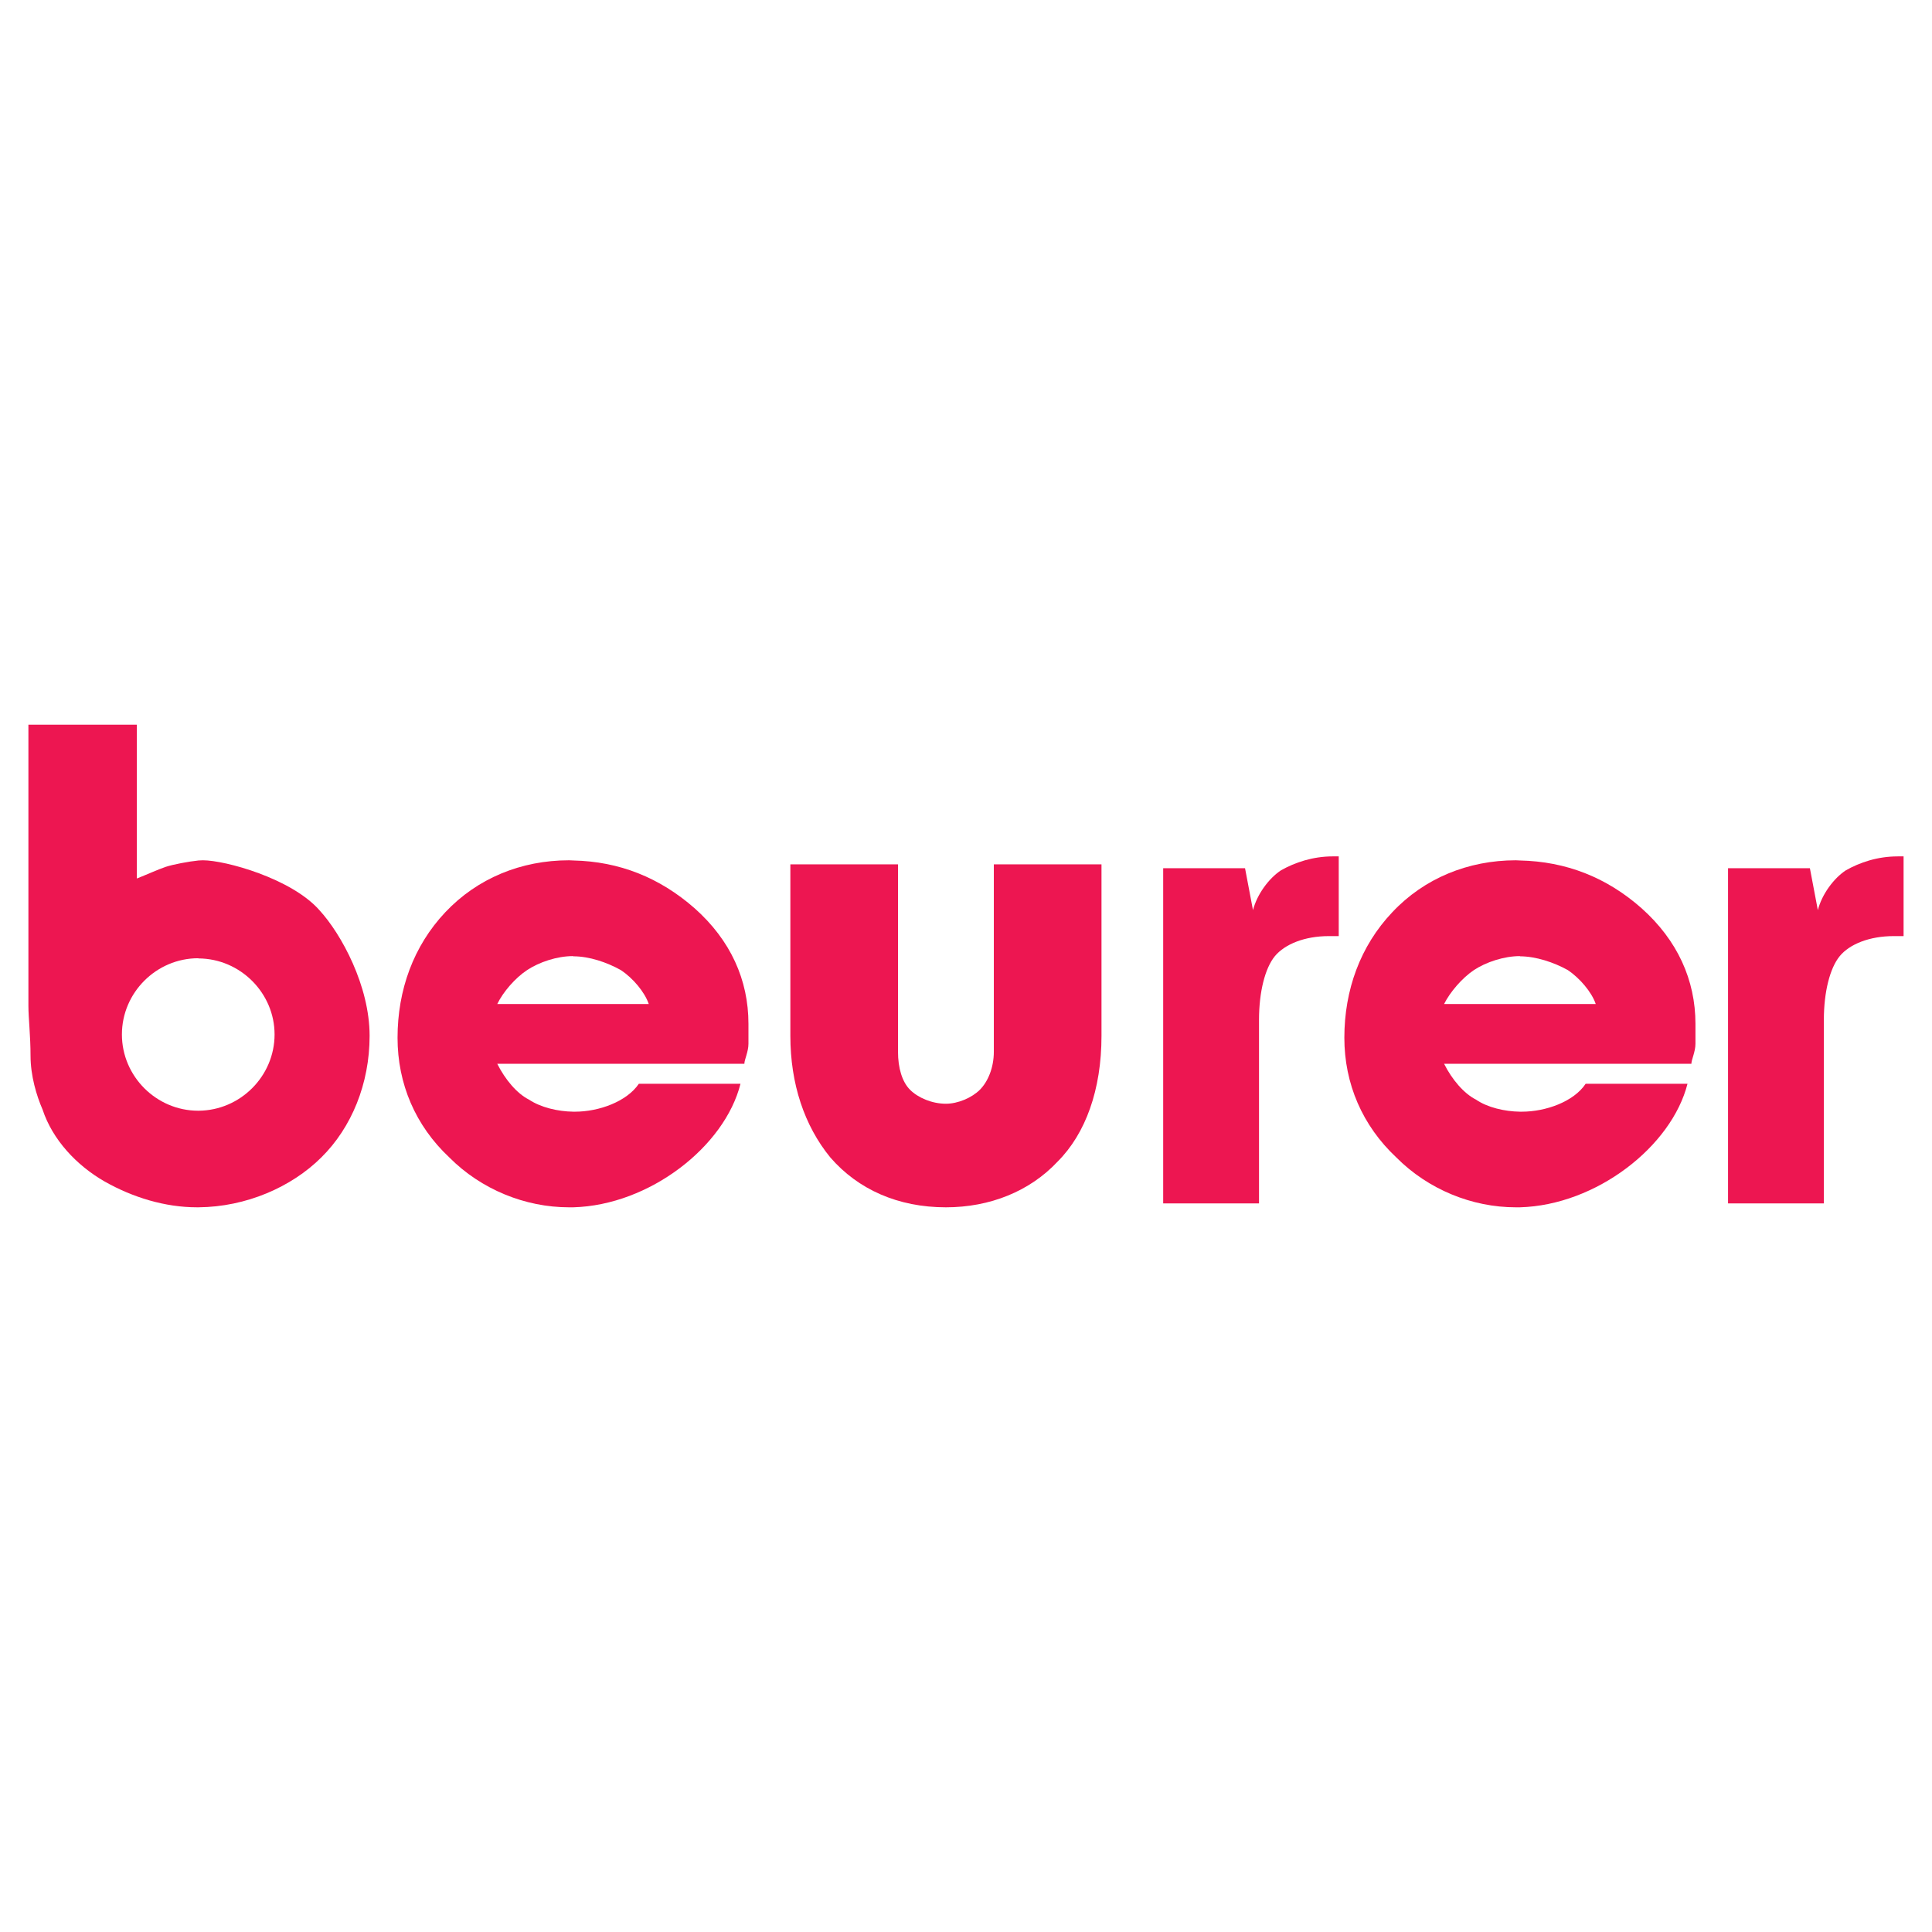
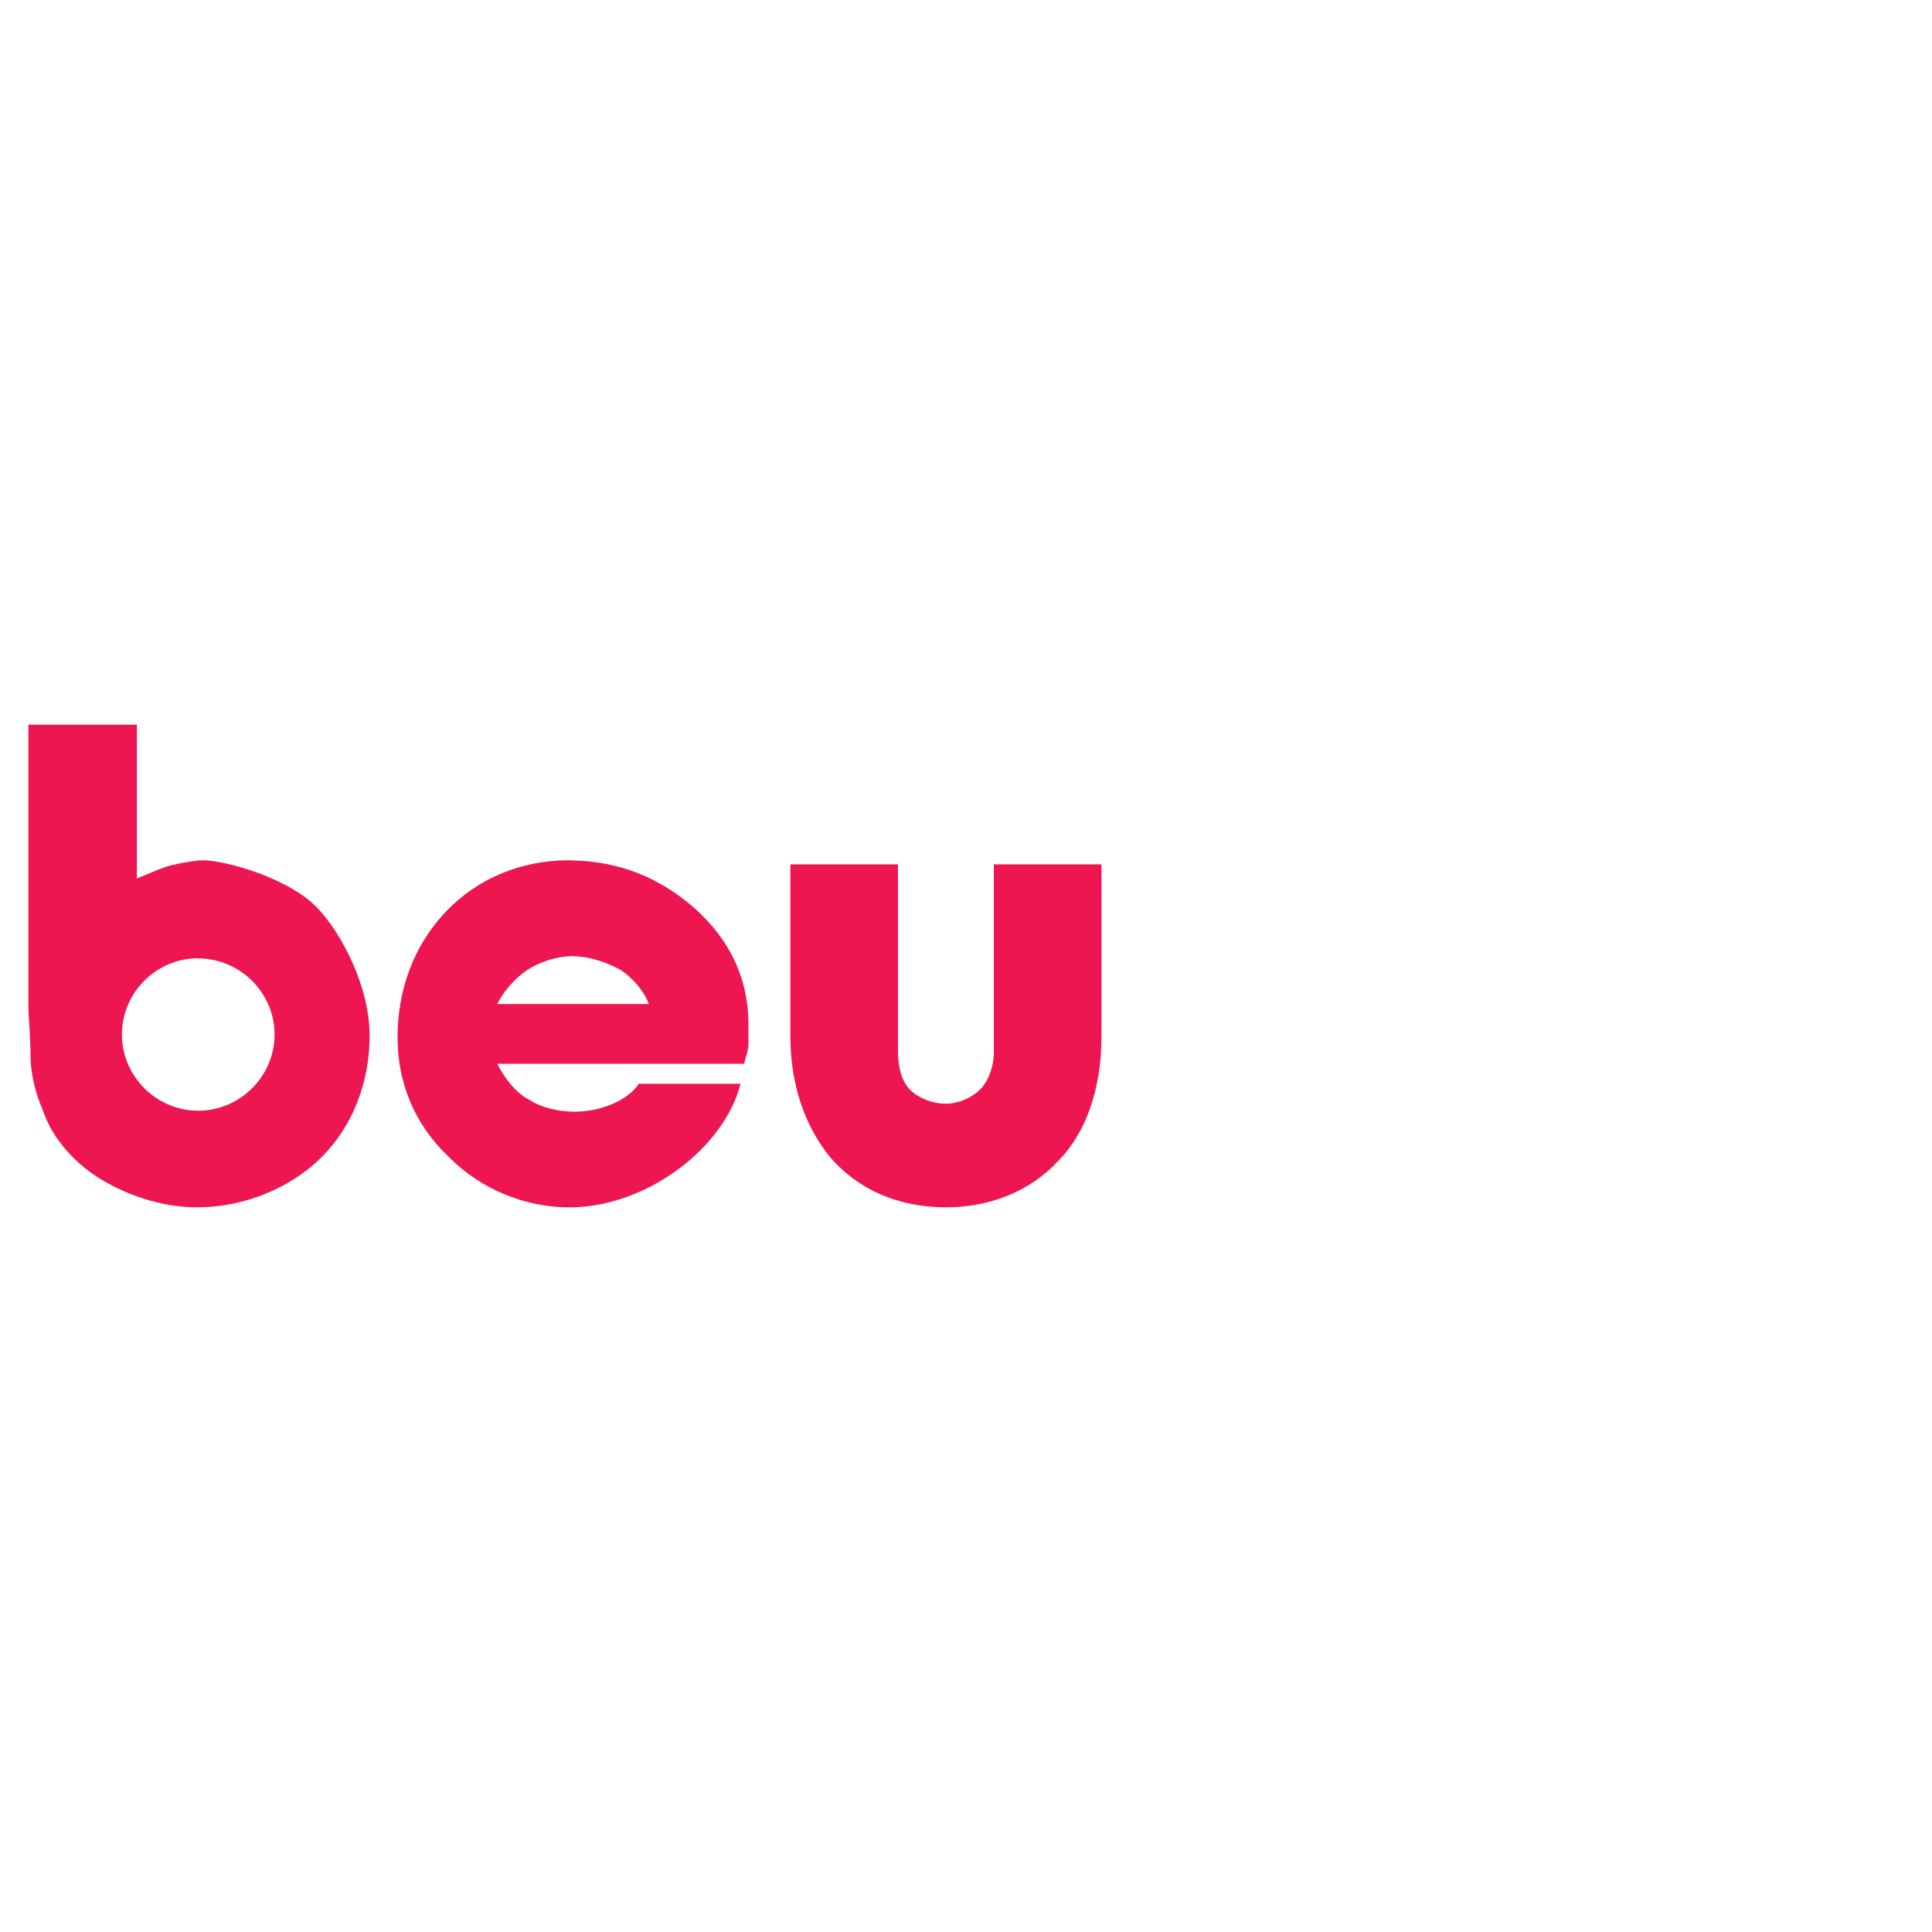
<svg xmlns="http://www.w3.org/2000/svg" version="1.0" id="Layer_1" x="0px" y="0px" width="192.756px" height="192.756px" viewBox="0 0 192.756 192.756" enable-background="new 0 0 192.756 192.756" xml:space="preserve">
  <g>
    <polygon fill-rule="evenodd" clip-rule="evenodd" fill="#FFFFFF" points="0,0 192.756,0 192.756,192.756 0,192.756 0,0  " />
-     <path fill-rule="evenodd" clip-rule="evenodd" fill="#ED1651" d="M163.775,90.611c-3.483-3.077-7.528-4.664-12.135-4.761   c-0.135,0-0.271-0.019-0.406-0.019c-4.761,0-9.153,1.8-12.328,5.187c-3.193,3.368-4.78,7.76-4.78,12.522   c0,4.586,1.8,8.766,5.187,11.939c3.174,3.193,7.549,4.975,11.922,4.975c0.136,0,0.271,0,0.406,0   c7.625-0.213,15.135-6.076,16.722-12.328h-10.16c-1.181,1.781-3.968,2.787-6.368,2.787c-0.058,0-0.115,0-0.193,0   c-1.528-0.02-3.251-0.426-4.374-1.199c-1.199-0.602-2.399-1.994-3.192-3.582h7.566h17.108c0-0.406,0.406-1.199,0.406-1.992   c0-0.6,0-1.395,0-1.994C169.155,97.771,167.355,93.804,163.775,90.611L163.775,90.611z M151.641,100.172h-7.566   c0.6-1.201,1.799-2.594,2.98-3.388c1.199-0.793,2.999-1.393,4.586-1.393v0.02c1.587,0,3.387,0.6,4.78,1.374   c1.181,0.794,2.381,2.187,2.787,3.388H151.641L151.641,100.172z" />
-     <path fill-rule="evenodd" clip-rule="evenodd" fill="#ED1651" d="M189.321,85.443c-1.993,0-3.773,0.6-5.167,1.394   c-1.2,0.793-2.381,2.38-2.787,3.967l-0.793-4.18h-8.167v33.442h9.56v-18.309c0-2.787,0.601-5.167,1.587-6.367   c0.987-1.2,2.98-1.994,5.381-1.994h0.986v-7.954H189.321L189.321,85.443z" />
    <path fill-rule="evenodd" clip-rule="evenodd" fill="#ED1651" d="M69.293,90.611c-3.484-3.058-7.509-4.664-12.096-4.761   c-0.136,0-0.29-0.019-0.426-0.019c-4.78,0-9.154,1.8-12.347,5.187c-3.174,3.368-4.761,7.76-4.761,12.522   c0,4.586,1.78,8.766,5.167,11.939c3.173,3.193,7.567,4.975,11.94,4.975c0.136,0,0.29,0,0.426,0   c7.625-0.213,15.115-6.076,16.683-12.328H63.739c-1.2,1.781-3.987,2.787-6.367,2.787c-0.058,0-0.116,0-0.174,0   c-1.548-0.02-3.251-0.426-4.413-1.199c-1.2-0.602-2.38-1.994-3.174-3.582h7.586h17.069c0-0.406,0.407-1.199,0.407-1.992   c0-0.6,0-1.395,0-1.994C74.674,97.771,72.893,93.804,69.293,90.611L69.293,90.611z M57.198,100.172h-7.586   c0.581-1.201,1.78-2.594,2.98-3.388c1.2-0.793,2.981-1.393,4.568-1.393c0,0,0.019,0.02,0.039,0.02c1.606,0,3.348,0.6,4.742,1.374   c1.2,0.794,2.38,2.187,2.787,3.388H57.198L57.198,100.172z" />
-     <path fill-rule="evenodd" clip-rule="evenodd" fill="#ED1651" d="M127.798,86.837c-1.2,0.793-2.38,2.38-2.787,3.967l-0.793-4.18   h-8.167v33.442h9.561v-18.309c0-2.787,0.6-5.167,1.587-6.367c1.006-1.2,2.98-1.994,5.38-1.994h0.987v-7.954h-0.601   C130.991,85.443,129.191,86.043,127.798,86.837L127.798,86.837z" />
    <path fill-rule="evenodd" clip-rule="evenodd" fill="#ED1651" d="M99.155,104.932c0,1.607-0.6,3-1.394,3.793   c-0.793,0.795-2.187,1.395-3.387,1.395c-1.394,0-2.787-0.6-3.58-1.395c-0.793-0.793-1.2-2.186-1.2-3.793V86.237H78.854v17.109   c0,4.779,1.393,8.959,3.987,12.133c2.767,3.193,6.754,4.975,11.534,4.975c4.374,0,8.36-1.586,11.147-4.566   c2.787-2.787,4.374-7.162,4.374-12.541V86.237H99.155V104.932L99.155,104.932z" />
    <path fill-rule="evenodd" clip-rule="evenodd" fill="#ED1651" d="M20.252,85.831c-0.155,0-0.29,0.019-0.445,0.019   c-0.968,0.097-2.555,0.397-3.271,0.636c-0.717,0.239-1.954,0.796-2.883,1.164V72.303H2.834v28.062c0,1.199,0.213,2.98,0.213,4.973   c0,1.994,0.6,3.986,1.2,5.361c0.987,3,3.387,5.574,6.193,7.18c2.806,1.588,6.019,2.574,9.212,2.574c0.058,0,0.116,0,0.155,0   c4.741-0.039,9.27-2.012,12.25-4.975c3.019-2.98,4.819-7.354,4.819-12.133c0-4.975-2.807-10.142-5.012-12.542   C29.058,87.63,22.459,85.831,20.252,85.831L20.252,85.831z M19.808,110.816c-0.02,0.018-0.02,0-0.039,0   c-4.161,0-7.606-3.426-7.606-7.607c0-4.18,3.445-7.605,7.606-7.605c0.019,0,0.019,0.019,0.039,0.019   c4.161,0.02,7.586,3.445,7.586,7.586C27.394,107.371,23.968,110.795,19.808,110.816L19.808,110.816z" />
  </g>
</svg>